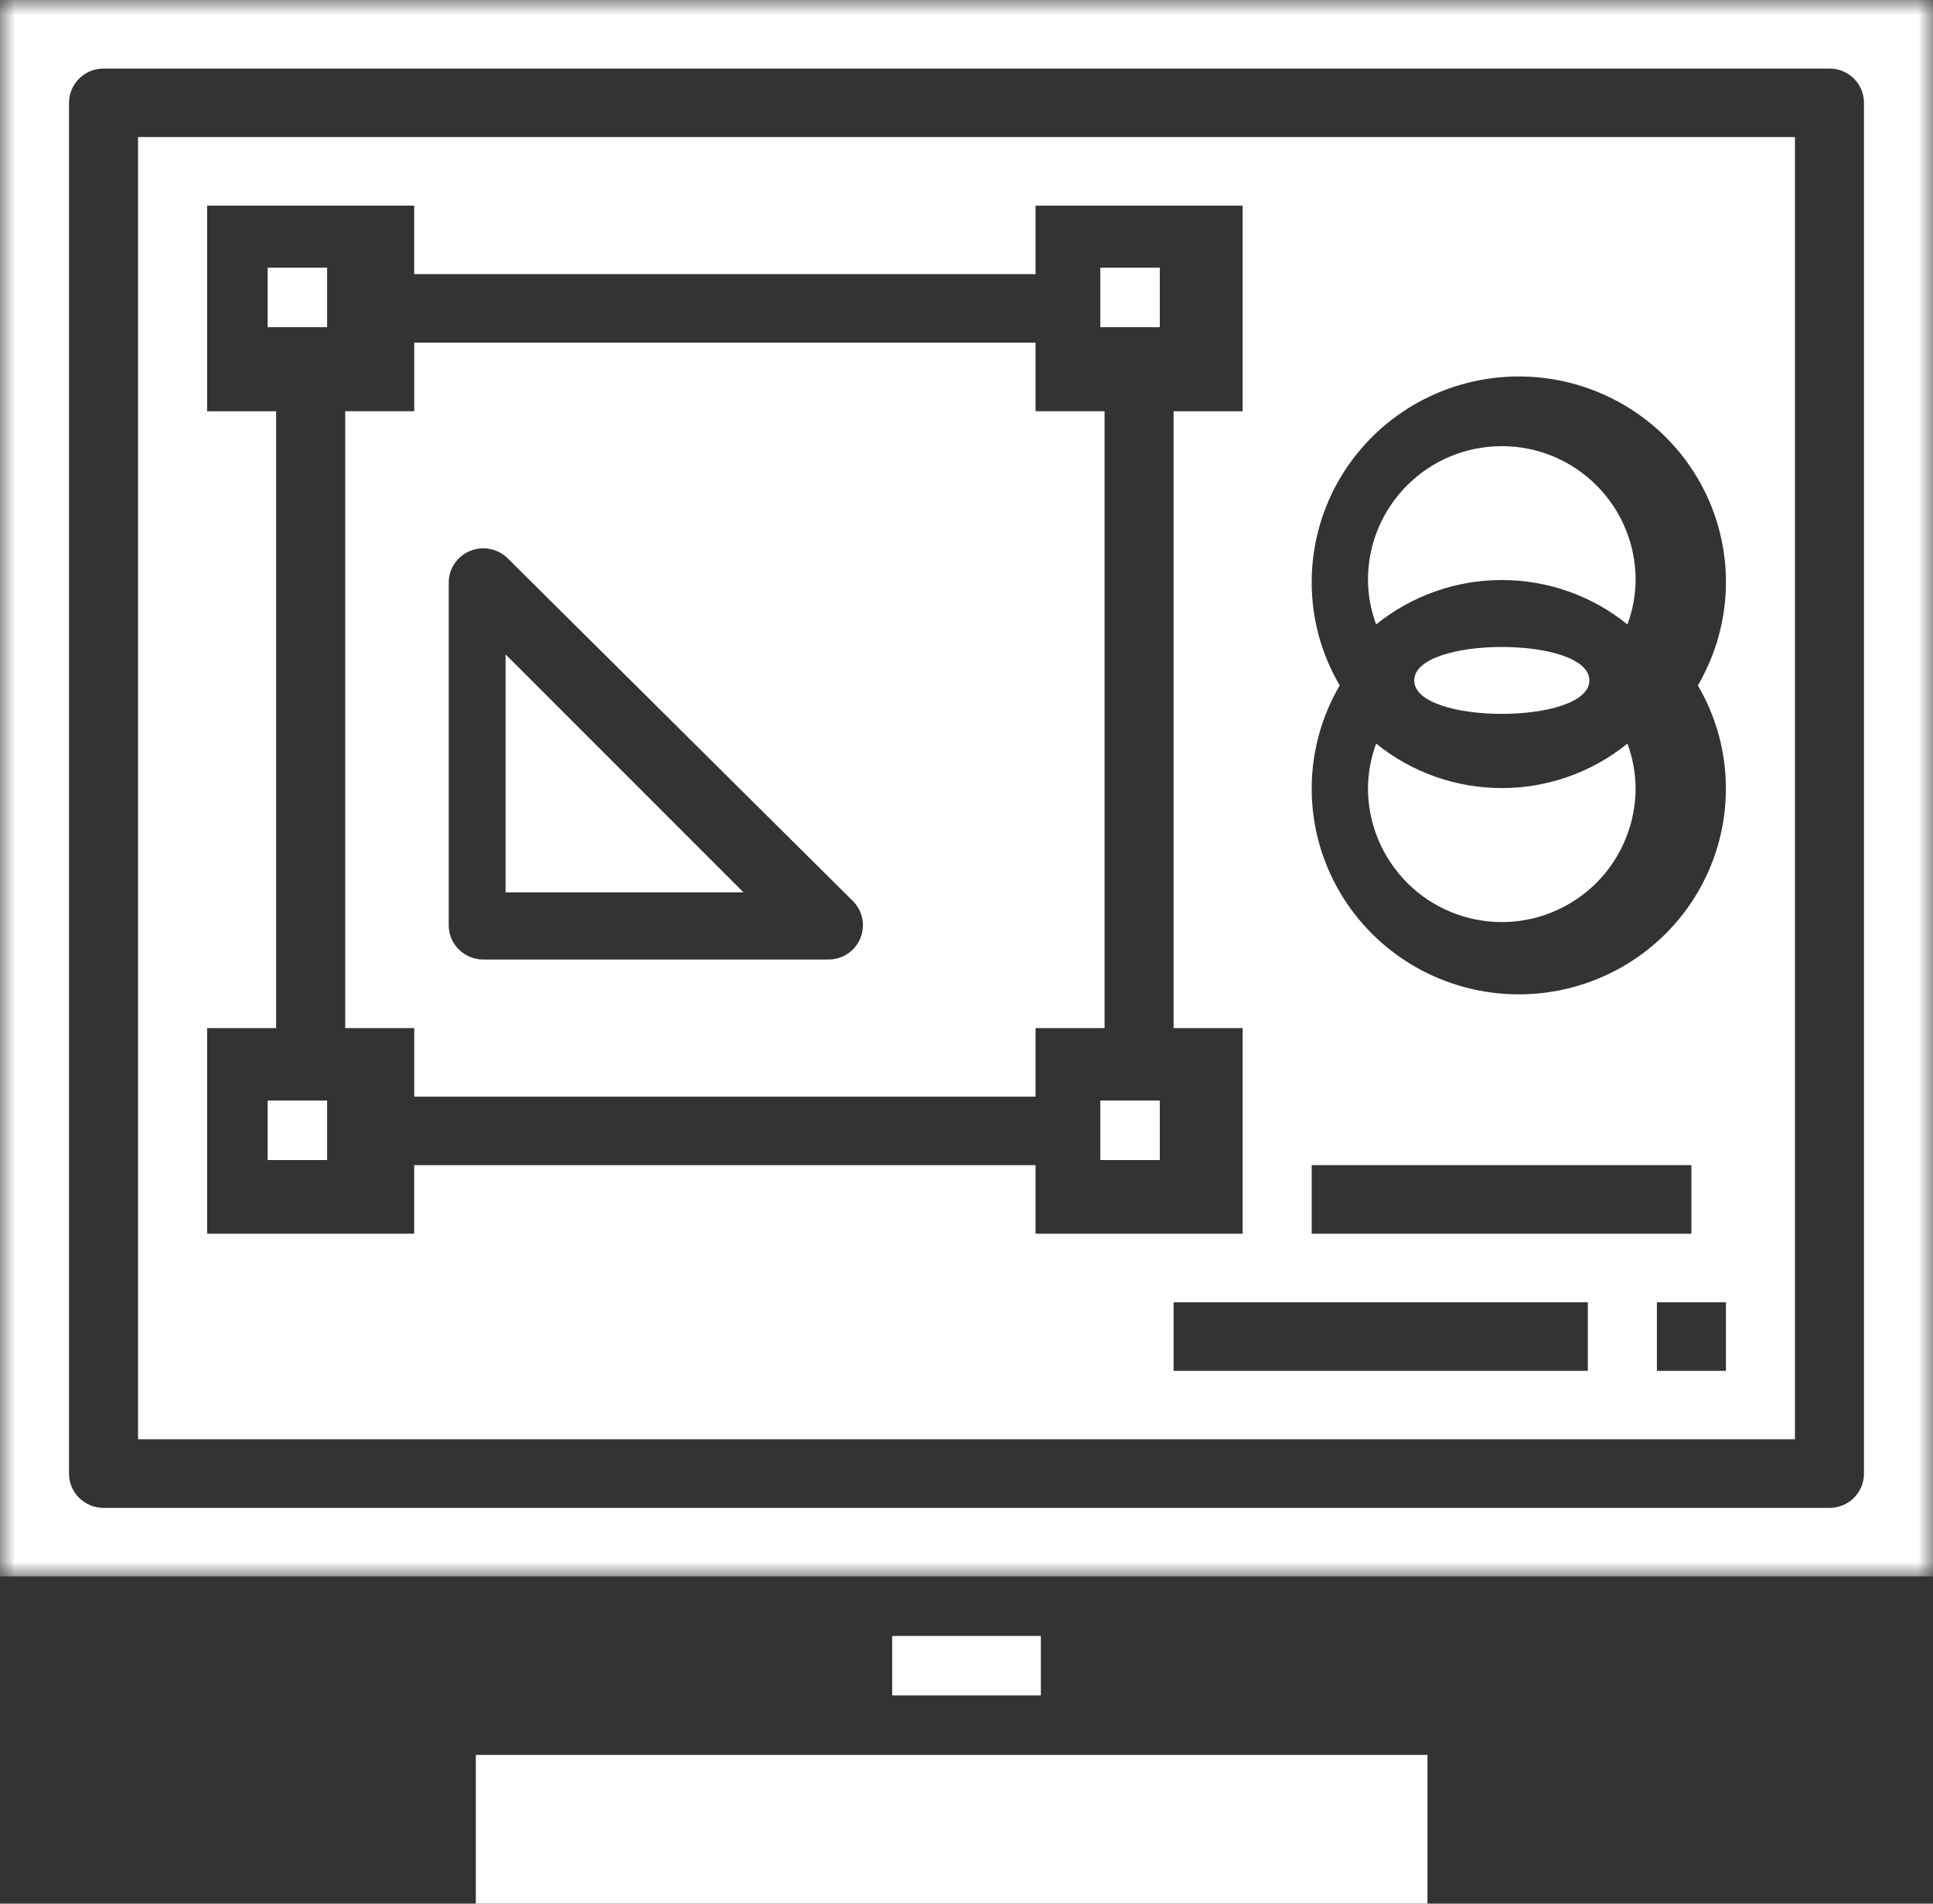
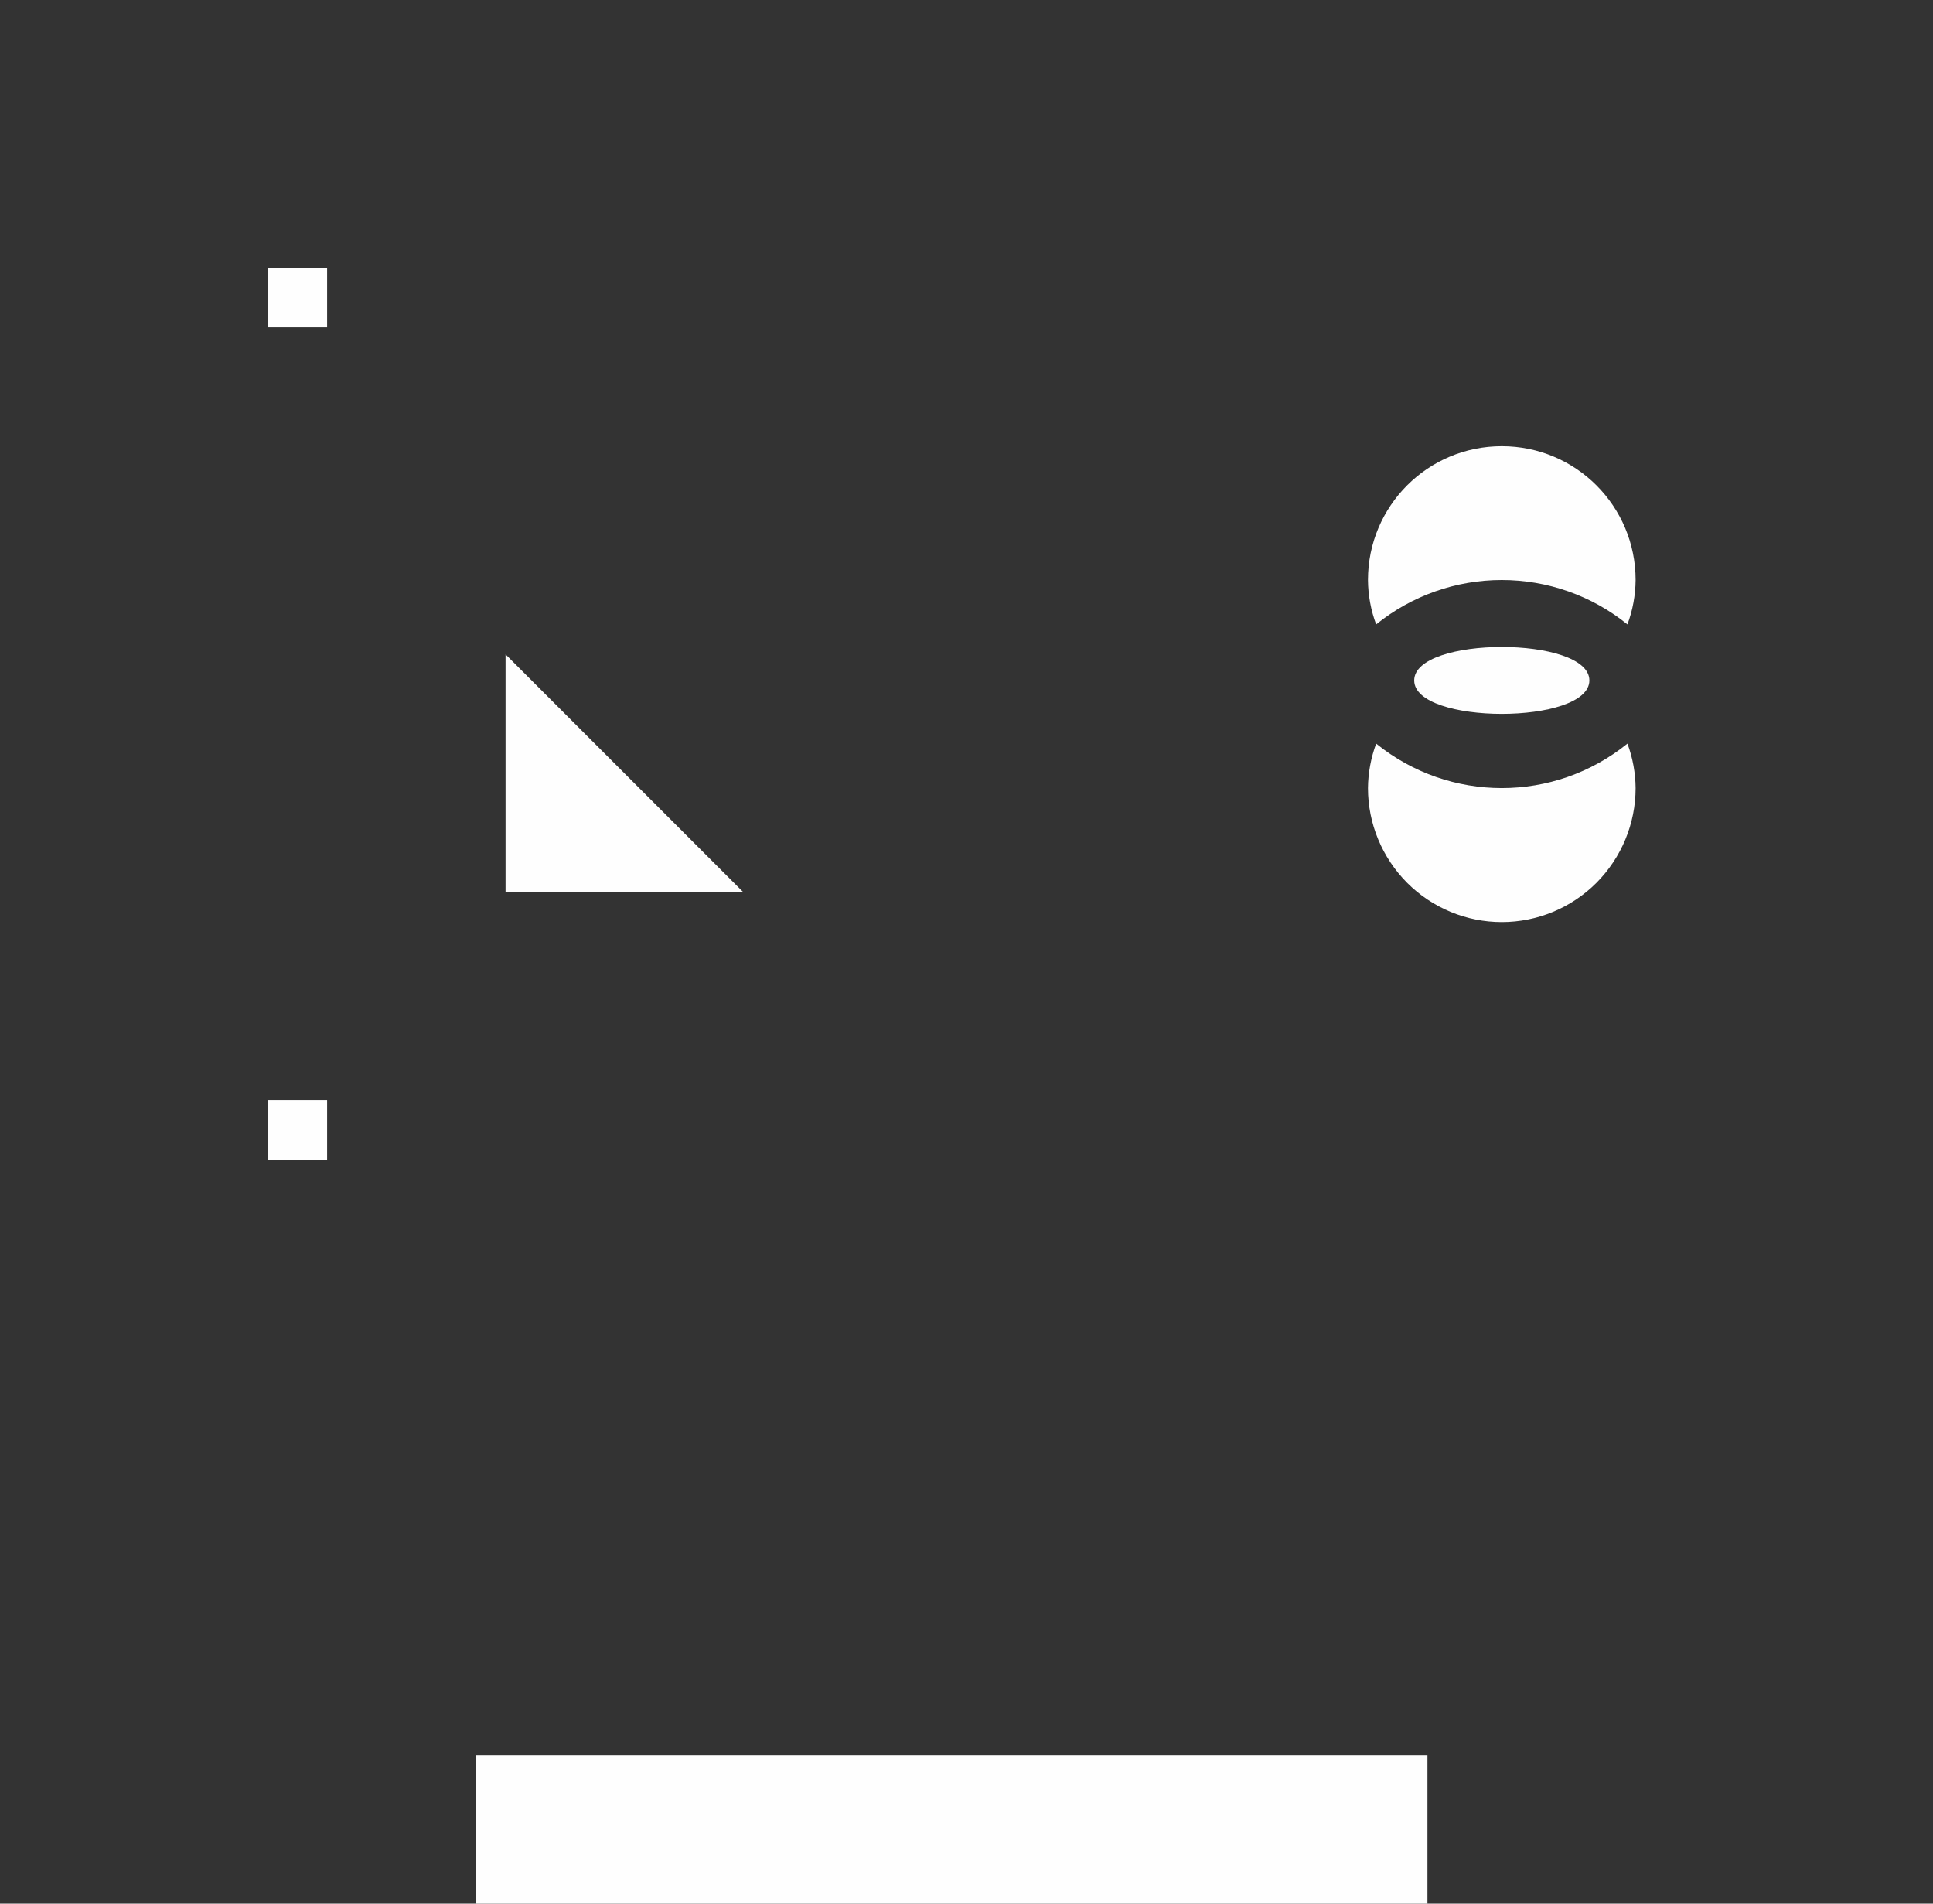
<svg xmlns="http://www.w3.org/2000/svg" xmlns:xlink="http://www.w3.org/1999/xlink" width="65px" height="64px" viewBox="0 0 65 64" version="1.1">
  <rect x="0" y="0" width="65" height="64" fill="#333333" stroke="none" />
  <title>vantaggio_1Group 20</title>
  <defs>
-     <polygon id="path-1" points="0 0 65 0 65 53 0 53" />
-   </defs>
+     </defs>
  <g id="Page-1" stroke="none" stroke-width="1" fill="none" fill-rule="evenodd">
    <g id="deika_home" transform="translate(-394, -2839)">
      <g id="Group-20" transform="translate(394, 2839)">
-         <polygon id="Fill-1" fill="#FEFEFE" points="37 39 39 39 39 37 37 37" />
        <path d="M50.5,31 C51.692,31 52.838,30.525 53.682,29.681 C54.525,28.834 55,27.69 55,26.496 C54.996,25.987 54.903,25.48 54.725,25 C52.26,26.993 48.74,26.993 46.275,25 C46.099,25.48 46.004,25.987 46,26.496 C46,27.69 46.475,28.834 47.318,29.681 C48.162,30.525 49.308,31 50.5,31 Z" id="Fill-2" fill="#FEFEFE" />
        <polygon id="Fill-4" fill="#FEFEFE" points="16 64 48 64 48 59 16 59" />
-         <polygon id="Fill-5" fill="#FEFEFE" points="37 11 39 11 39 9 37 9" />
-         <polygon id="Fill-6" fill="#FEFEFE" points="30 57 35 57 35 55 30 55" />
        <g id="Group-11" transform="translate(46, 15)" fill="#FEFEFE">
          <path d="M4.5,4.5 C6.039,4.5 7.53,5.026 8.725,5.993 C8.903,5.516 8.996,5.009 9,4.5 C9,2.012 6.988,0 4.5,0 C2.012,0 0,2.012 0,4.5 C0.004,5.009 0.097,5.516 0.275,5.993 C1.47,5.026 2.961,4.5 4.5,4.5" id="Fill-7" />
          <path d="M7.445,7.876 C7.445,9.375 1.555,9.375 1.555,7.876 C1.555,6.376 7.445,6.376 7.445,7.876" id="Fill-9" />
        </g>
        <polygon id="Fill-12" fill="#FEFEFE" points="9 11 11 11 11 9 9 9" />
        <polygon id="Fill-13" fill="#FEFEFE" points="9 39 11 39 11 37 9 37" />
        <g id="Group-18">
          <mask id="mask-2" fill="white">
            <use xlink:href="#path-1" />
          </mask>
          <g id="Clip-15" />
-           <path d="M4.642,48.39 L60.358,48.39 L60.358,4.608 L4.642,4.608 L4.642,48.39 Z M39.464,46.087 L53.393,46.087 L53.393,43.782 L39.464,43.782 L39.464,46.087 Z M55.716,46.087 L58.037,46.087 L58.037,43.782 L55.716,43.782 L55.716,46.087 Z M44.108,19.587 C44.102,17.435 45.108,15.4 46.826,14.09 C48.544,12.777 50.783,12.336 52.876,12.892 C54.97,13.451 56.683,14.942 57.512,16.933 C58.338,18.924 58.184,21.181 57.093,23.044 C58.347,25.181 58.349,27.822 57.108,29.965 C55.866,32.107 53.564,33.43 51.072,33.43 C48.579,33.43 46.278,32.107 45.037,29.965 C43.794,27.822 43.798,25.181 45.05,23.044 C44.434,21.995 44.108,20.802 44.108,19.587 Z M44.108,41.477 L56.876,41.477 L56.876,39.172 L44.108,39.172 L44.108,41.477 Z M6.965,34.564 L9.286,34.564 L9.286,13.826 L6.965,13.826 L6.965,6.913 L13.928,6.913 L13.928,9.216 L34.822,9.216 L34.822,6.913 L41.785,6.913 L41.785,13.826 L39.464,13.826 L39.464,34.564 L41.785,34.564 L41.785,41.477 L34.822,41.477 L34.822,39.172 L13.928,39.172 L13.928,41.477 L6.965,41.477 L6.965,34.564 Z" id="Fill-14" fill="#FEFEFE" mask="url(#mask-2)" />
          <path d="M0,53 L65,53 L65,0 L0,0 L0,53 Z M62.679,49.544 C62.679,49.849 62.557,50.141 62.341,50.359 C62.121,50.575 61.826,50.695 61.518,50.695 L3.482,50.695 C2.842,50.695 2.321,50.18 2.321,49.544 L2.321,3.456 C2.321,2.82 2.842,2.305 3.482,2.305 L61.518,2.305 C61.826,2.305 62.121,2.425 62.341,2.641 C62.557,2.857 62.679,3.151 62.679,3.456 L62.679,49.544 Z" id="Fill-16" fill="#FEFEFE" mask="url(#mask-2)" />
          <path d="M13.929,36.869 L34.822,36.869 L34.822,34.564 L37.143,34.564 L37.143,13.825 L34.822,13.825 L34.822,11.52 L13.929,11.52 L13.929,13.825 L11.608,13.825 L11.608,34.564 L13.929,34.564 L13.929,36.869 Z M15.089,19.587 C15.089,19.12 15.371,18.699 15.807,18.523 C16.239,18.344 16.738,18.442 17.072,18.771 L28.679,30.292 C29.009,30.623 29.109,31.118 28.929,31.548 C28.751,31.98 28.328,32.259 27.857,32.259 L16.25,32.259 C15.61,32.259 15.089,31.744 15.089,31.107 L15.089,19.587 Z" id="Fill-17" fill="#FEFEFE" mask="url(#mask-2)" />
        </g>
        <polygon id="Fill-19" fill="#FEFEFE" points="17 22 17 30 25 30" />
      </g>
    </g>
  </g>
</svg>